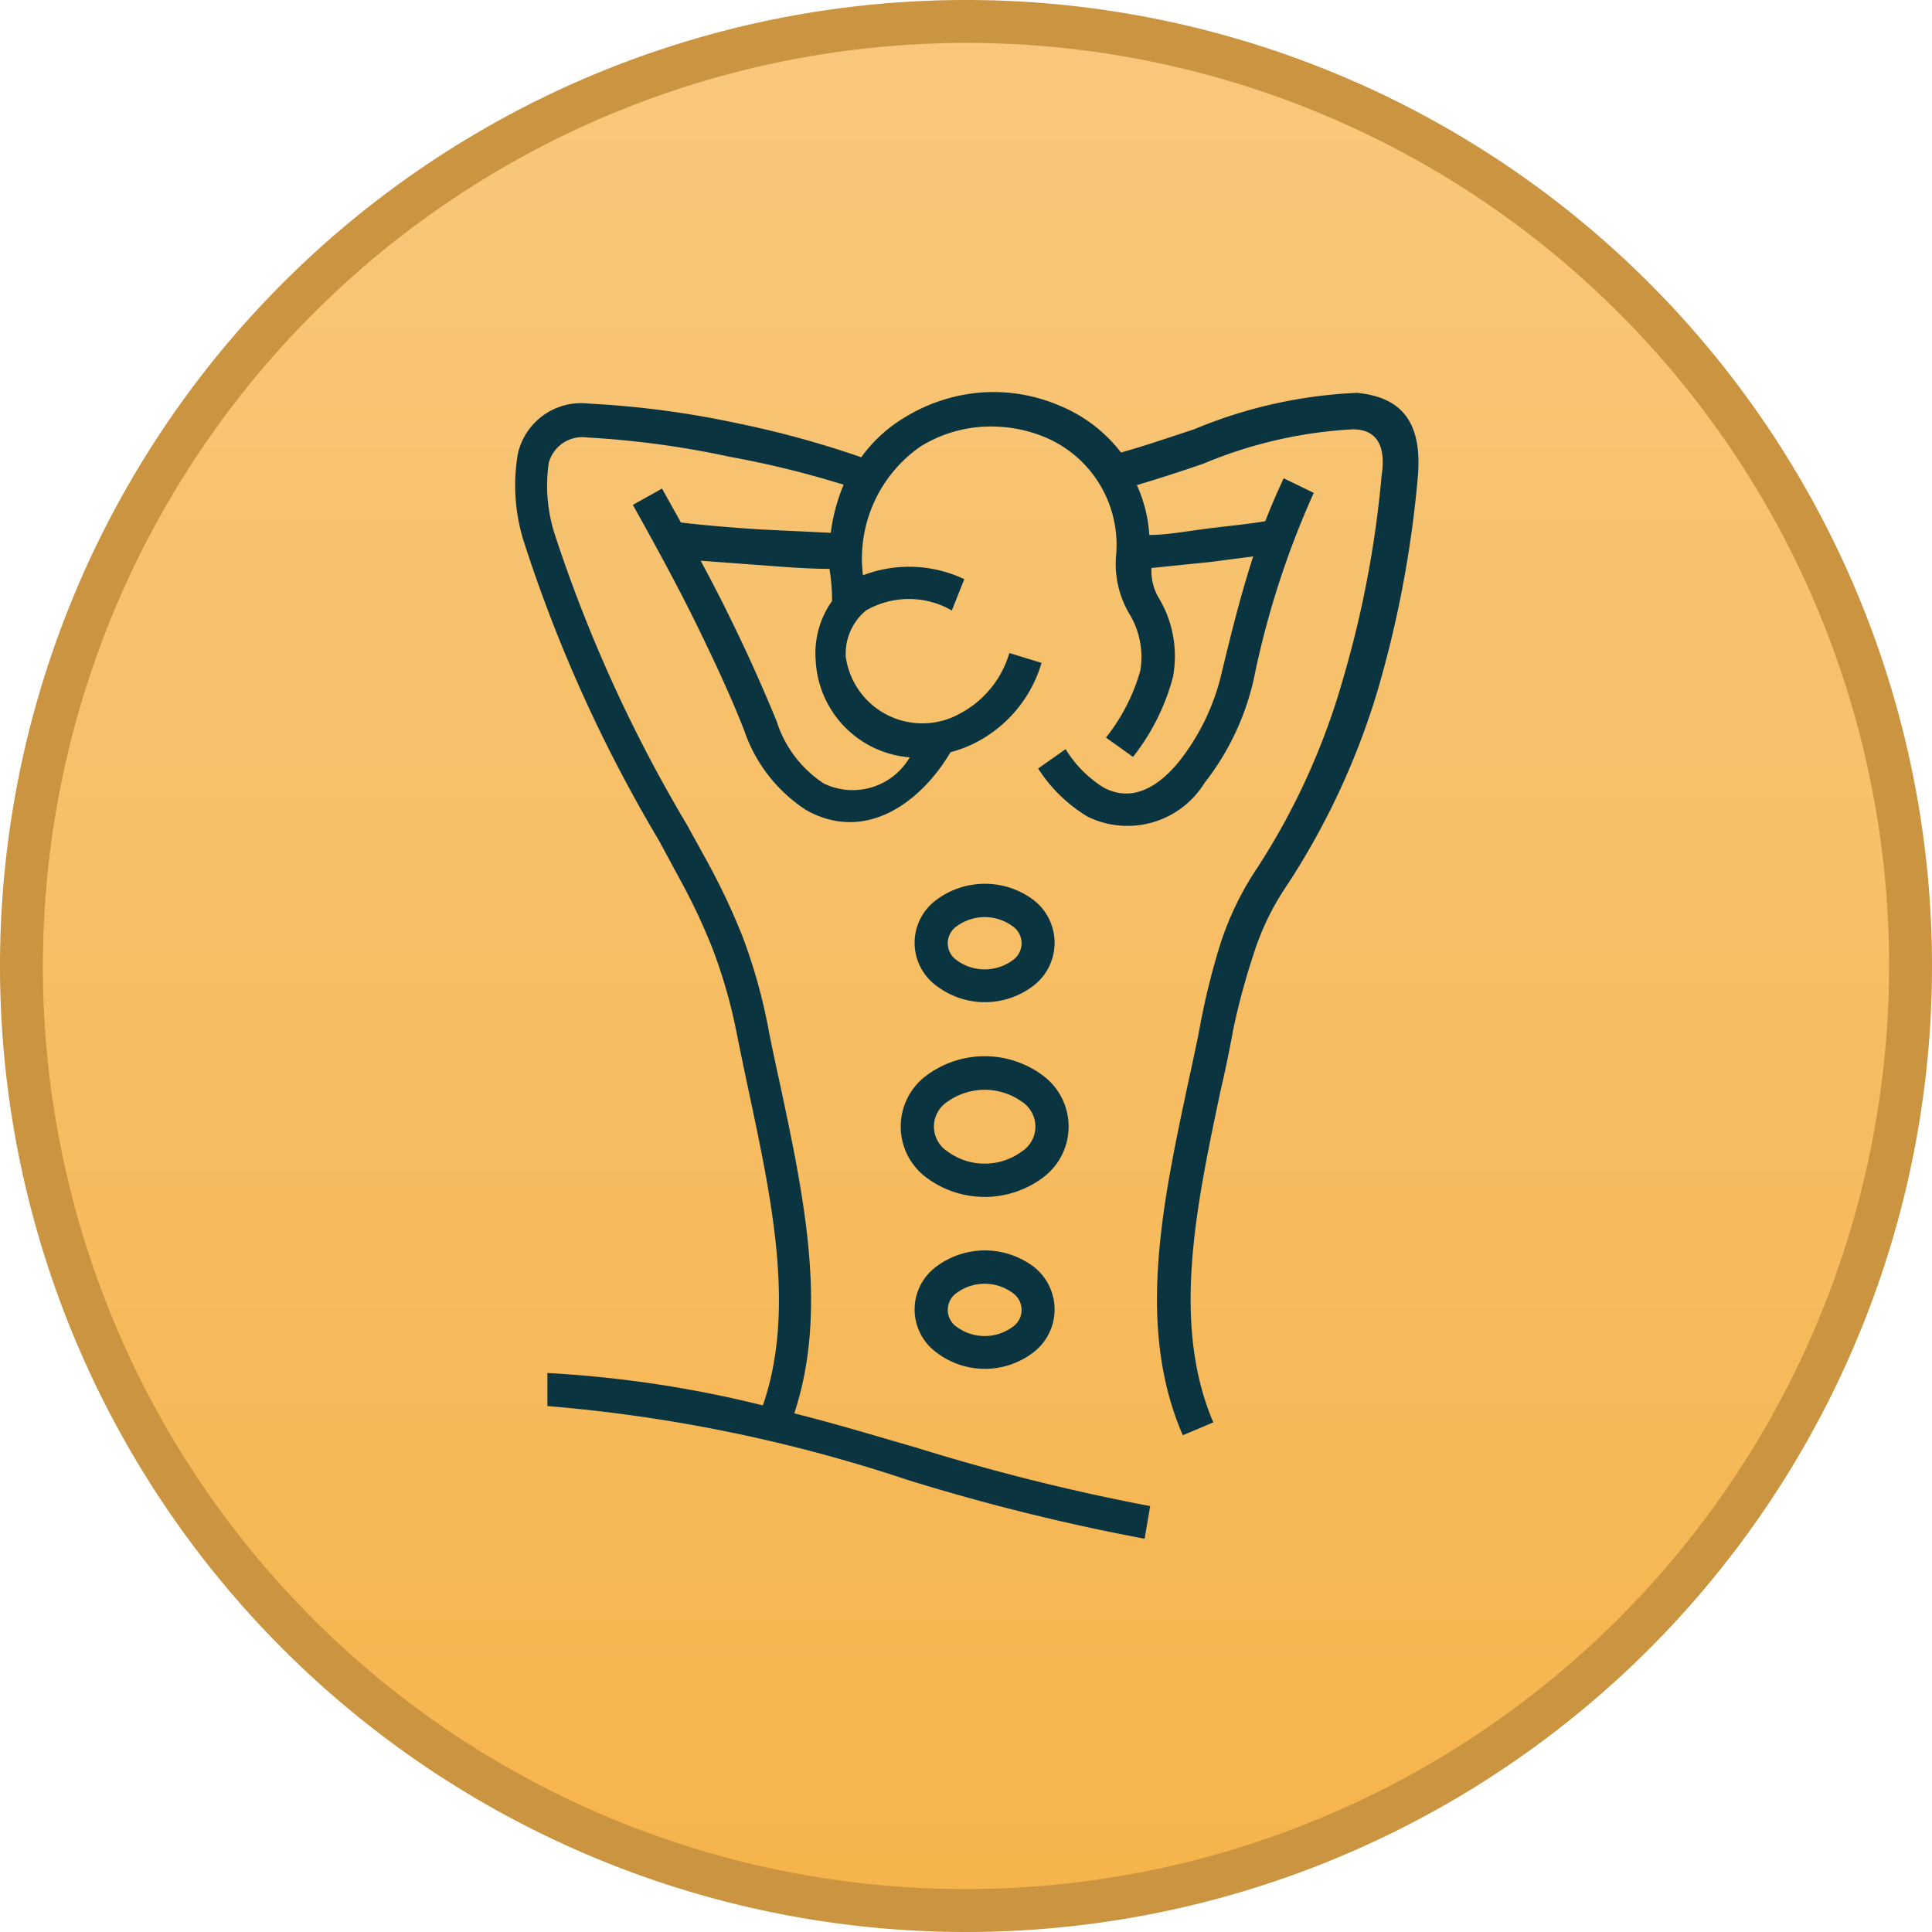
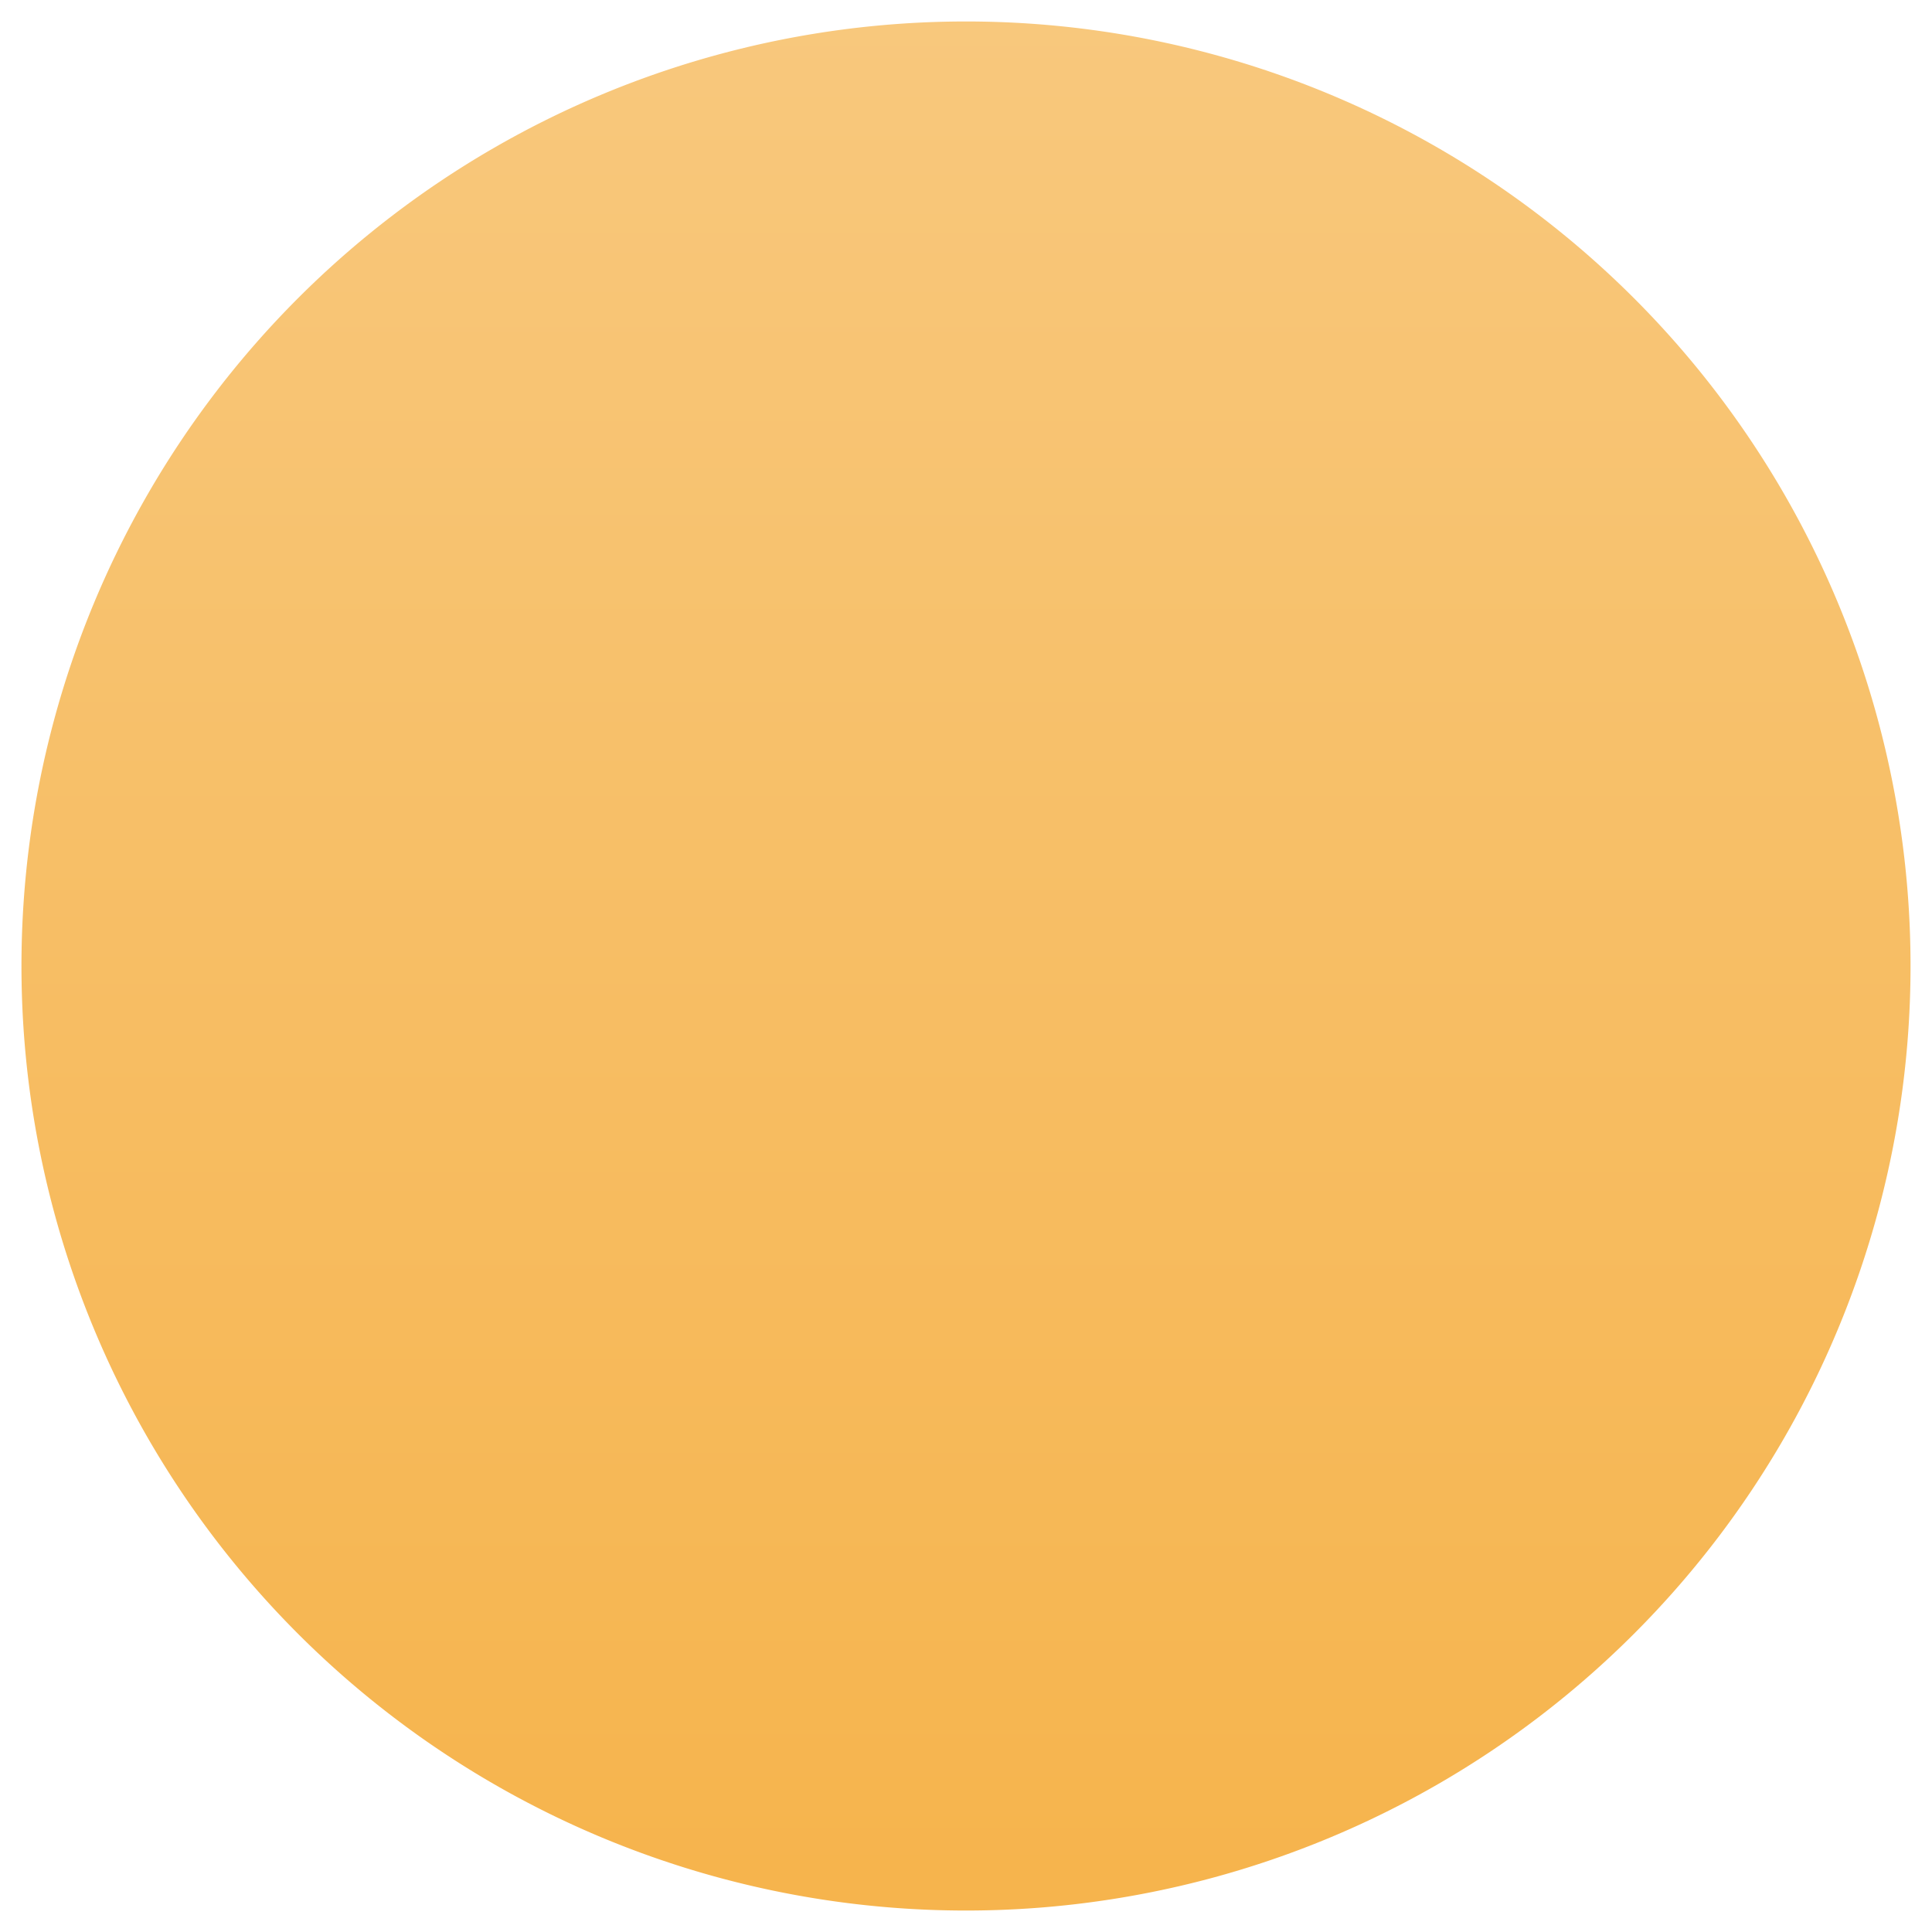
<svg xmlns="http://www.w3.org/2000/svg" viewBox="0 0 45 45">
  <defs>
    <style>.cls-1{fill:url(#linear-gradient);}.cls-2{fill:#ca9440;}.cls-3{fill:#0b3441;fill-rule:evenodd;}</style>
    <linearGradient id="linear-gradient" x1="-1879.15" y1="373.76" x2="-1879.15" y2="372.76" gradientTransform="matrix(44.09, 0, 0, -44.09, 82870.5, 16478.91)" gradientUnits="userSpaceOnUse">
      <stop offset="0" stop-color="#f8c87d" />
      <stop offset="1" stop-color="#f6b44d" />
    </linearGradient>
  </defs>
  <g id="Layer_4" data-name="Layer 4">
    <g id="Group_885" data-name="Group 885">
      <g id="Path_1796-2" data-name="Path 1796-2">
        <path class="cls-1" d="M22.5,44.5a22,22,0,0,1-22-22,22,22,0,0,1,22-22,22,22,0,0,1,22,22,22,22,0,0,1-22,22Z" />
-         <path class="cls-2" d="M22.5,1A21.51,21.51,0,0,0,2.69,30.87,21.48,21.48,0,0,0,22.5,44,21.51,21.51,0,0,0,42.31,14.13,21.48,21.48,0,0,0,22.5,1m0-1A22.5,22.5,0,1,1,0,22.5,22.5,22.5,0,0,1,22.5,0Z" />
      </g>
    </g>
  </g>
  <g id="Layer_1" data-name="Layer 1">
-     <path class="cls-3" d="M17.77,32.73c.76-2.2.21-4.77-.33-7.31-.1-.47-.21-1-.29-1.4a11.87,11.87,0,0,0-.56-1.94,14,14,0,0,0-.76-1.61l-.48-.89a33.84,33.84,0,0,1-3.16-7,4.35,4.35,0,0,1-.13-2,1.51,1.51,0,0,1,1.65-1.18,21.87,21.87,0,0,1,3.47.46,22.78,22.78,0,0,1,2.88.79,3.39,3.39,0,0,1,1-.92,4,4,0,0,1,1.82-.59,3.91,3.91,0,0,1,1.85.33,3.44,3.44,0,0,1,1.38,1.07c.54-.15,1.12-.35,1.7-.54a11.08,11.08,0,0,1,3.8-.85c1,.1,1.54.64,1.41,2a25.7,25.7,0,0,1-.92,4.89,17.31,17.31,0,0,1-2.15,4.62,6.11,6.11,0,0,0-.76,1.59A16.17,16.17,0,0,0,28.72,24c-.08.45-.18.93-.29,1.4-.57,2.71-1.15,5.43-.17,7.73l-.71.3c-1.09-2.51-.48-5.37.12-8.19.1-.46.2-.91.29-1.39A16.83,16.83,0,0,1,28.42,22a7.12,7.12,0,0,1,.86-1.78,16.13,16.13,0,0,0,2-4.4,24.45,24.45,0,0,0,.9-4.74C32.3,10.3,32,10,31.51,10a10.42,10.42,0,0,0-3.48.8c-.52.18-1.05.35-1.55.5a3.3,3.3,0,0,1,.29,1.16c.4,0,.83-.08,1.29-.14s1-.11,1.41-.18c.13-.33.27-.66.43-1l.7.34a20.49,20.49,0,0,0-1.4,4.35,6.06,6.06,0,0,1-1.14,2.4,2.11,2.11,0,0,1-2.73.79,3.54,3.54,0,0,1-1.15-1.12l.64-.45a2.74,2.74,0,0,0,.88.89c.7.38,1.32-.06,1.76-.6a5.22,5.22,0,0,0,1-2.09c.23-.95.45-1.83.73-2.69l-1,.13-1.37.14a1.24,1.24,0,0,0,.16.68,2.64,2.64,0,0,1,.34,1.86,5.12,5.12,0,0,1-.93,1.86l-.63-.45a4.44,4.44,0,0,0,.8-1.56,1.93,1.93,0,0,0-.26-1.33A2.29,2.29,0,0,1,26,12.89a2.72,2.72,0,0,0-1.62-2.69,3.29,3.29,0,0,0-1.49-.26,3.1,3.1,0,0,0-1.45.46,3.18,3.18,0,0,0-1.34,3,3,3,0,0,1,2.36.09l-.29.73a2,2,0,0,0-2,0,1.31,1.31,0,0,0-.47,1.08,1.8,1.8,0,0,0,2.66,1.32,2.34,2.34,0,0,0,1.15-1.41l.75.23a3.06,3.06,0,0,1-1.56,1.87,2.92,2.92,0,0,1-.56.21c-.71,1.2-2,2.11-3.36,1.35a3.58,3.58,0,0,1-1.44-1.84c-.27-.7-.65-1.53-1.09-2.43s-.95-1.84-1.51-2.84l.68-.38.44.79c.59.07,1.21.12,1.82.16l1.67.08a4.28,4.28,0,0,1,.3-1.12A22.38,22.38,0,0,0,17,10.64a21.38,21.38,0,0,0-3.32-.45.81.81,0,0,0-.9.6,3.69,3.69,0,0,0,.13,1.62A33.67,33.67,0,0,0,16,19.21l.49.89a15.69,15.69,0,0,1,.8,1.7,12.78,12.78,0,0,1,.59,2.07c.09.48.19.93.29,1.39.56,2.63,1.12,5.28.33,7.66,1,.25,1.91.53,2.85.8a49.14,49.14,0,0,0,5.44,1.36l-.13.76a49.42,49.42,0,0,1-5.52-1.37,35.72,35.72,0,0,0-8.39-1.72l0-.77a26.72,26.72,0,0,1,5,.75ZM16.32,13.06c.23.43.45.85.65,1.26.45.91.82,1.75,1.12,2.48a2.7,2.7,0,0,0,1.1,1.45,1.54,1.54,0,0,0,2-.61A2.38,2.38,0,0,1,19,15.39,2.09,2.09,0,0,1,19.38,14q0-.39-.06-.75c-.54,0-1.11-.05-1.66-.09l-1.34-.1ZM24.07,29.5a1.89,1.89,0,0,0-2.26,0,1.24,1.24,0,0,0,0,2,1.86,1.86,0,0,0,2.26,0,1.26,1.26,0,0,0,0-2Zm-.49.61a1.1,1.1,0,0,0-1.29,0,.48.48,0,0,0,0,.8,1.1,1.1,0,0,0,1.29,0,.48.48,0,0,0,0-.8Zm.71-5.06a2.27,2.27,0,0,0-2.71,0,1.48,1.48,0,0,0,0,2.38,2.27,2.27,0,0,0,2.71,0,1.48,1.48,0,0,0,0-2.38Zm-.49.61a1.49,1.49,0,0,0-1.73,0,.69.69,0,0,0,0,1.16,1.46,1.46,0,0,0,1.73,0,.69.69,0,0,0,0-1.16Zm.27-4.7a1.89,1.89,0,0,0-2.26,0,1.24,1.24,0,0,0,0,2,1.86,1.86,0,0,0,2.26,0,1.26,1.26,0,0,0,0-2Zm-.49.61a1.1,1.1,0,0,0-1.29,0,.48.48,0,0,0,0,.8,1.1,1.1,0,0,0,1.29,0A.48.48,0,0,0,23.58,21.57Z" />
-   </g>
+     </g>
</svg>